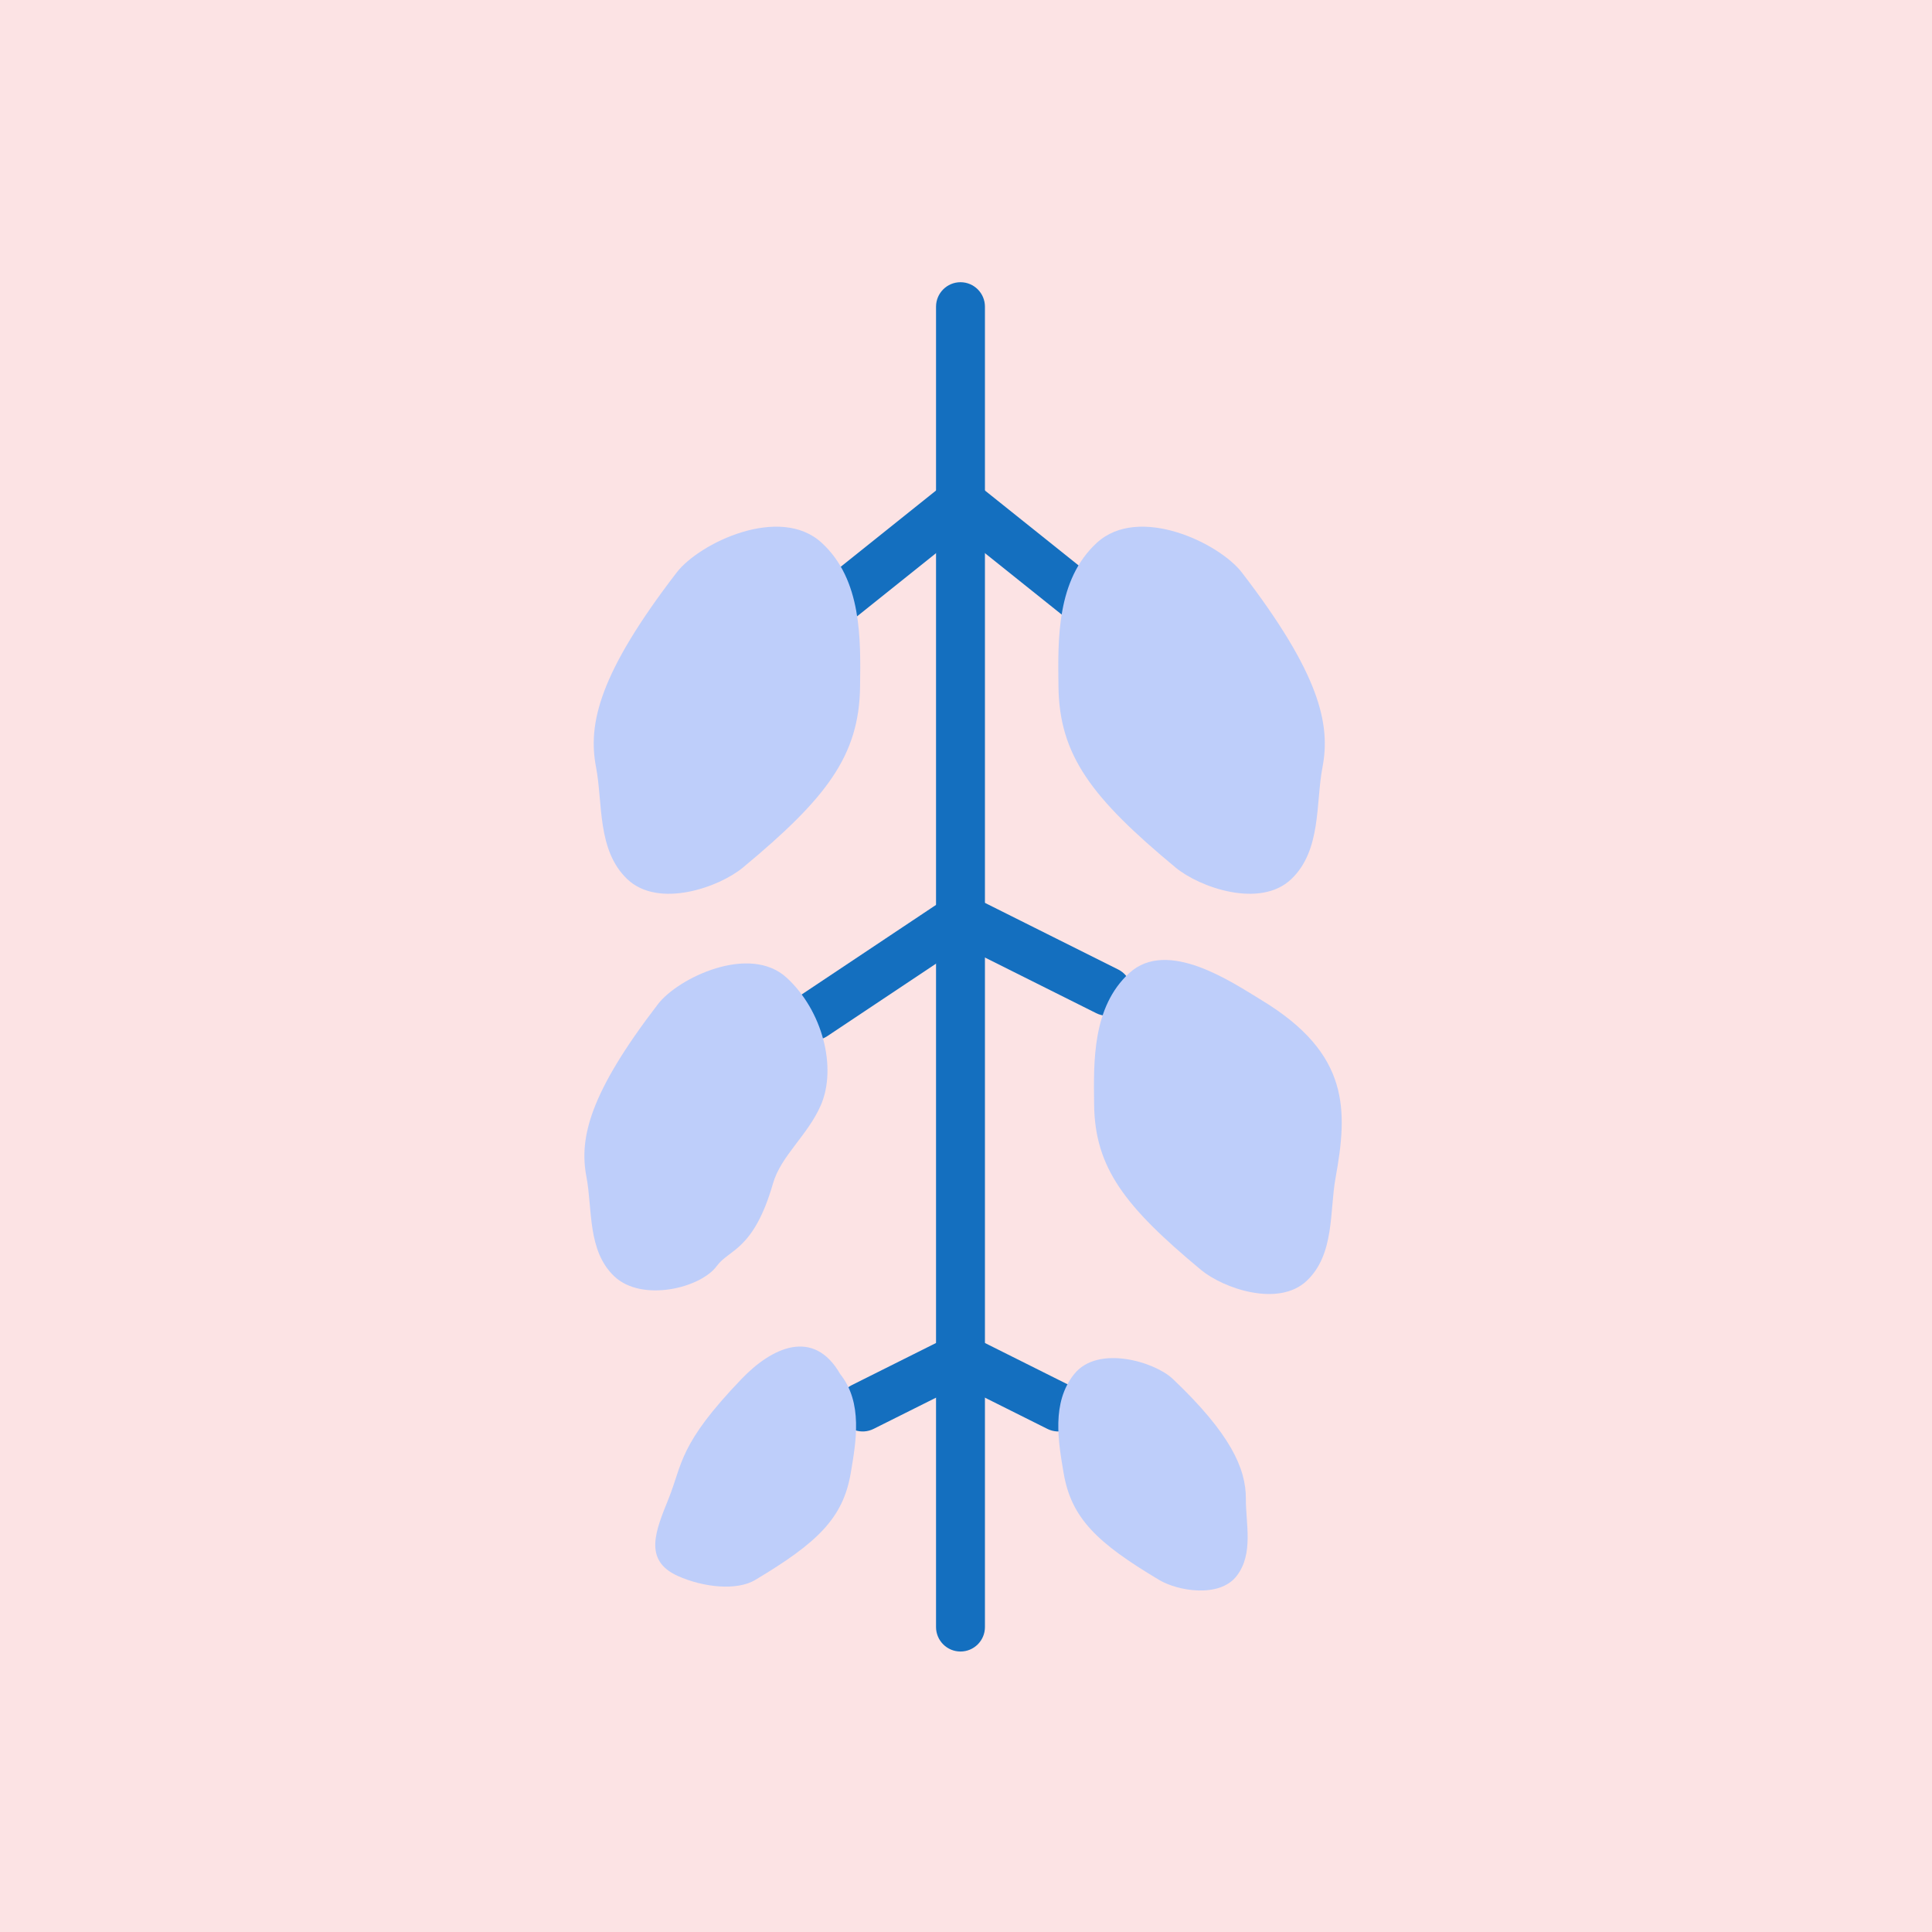
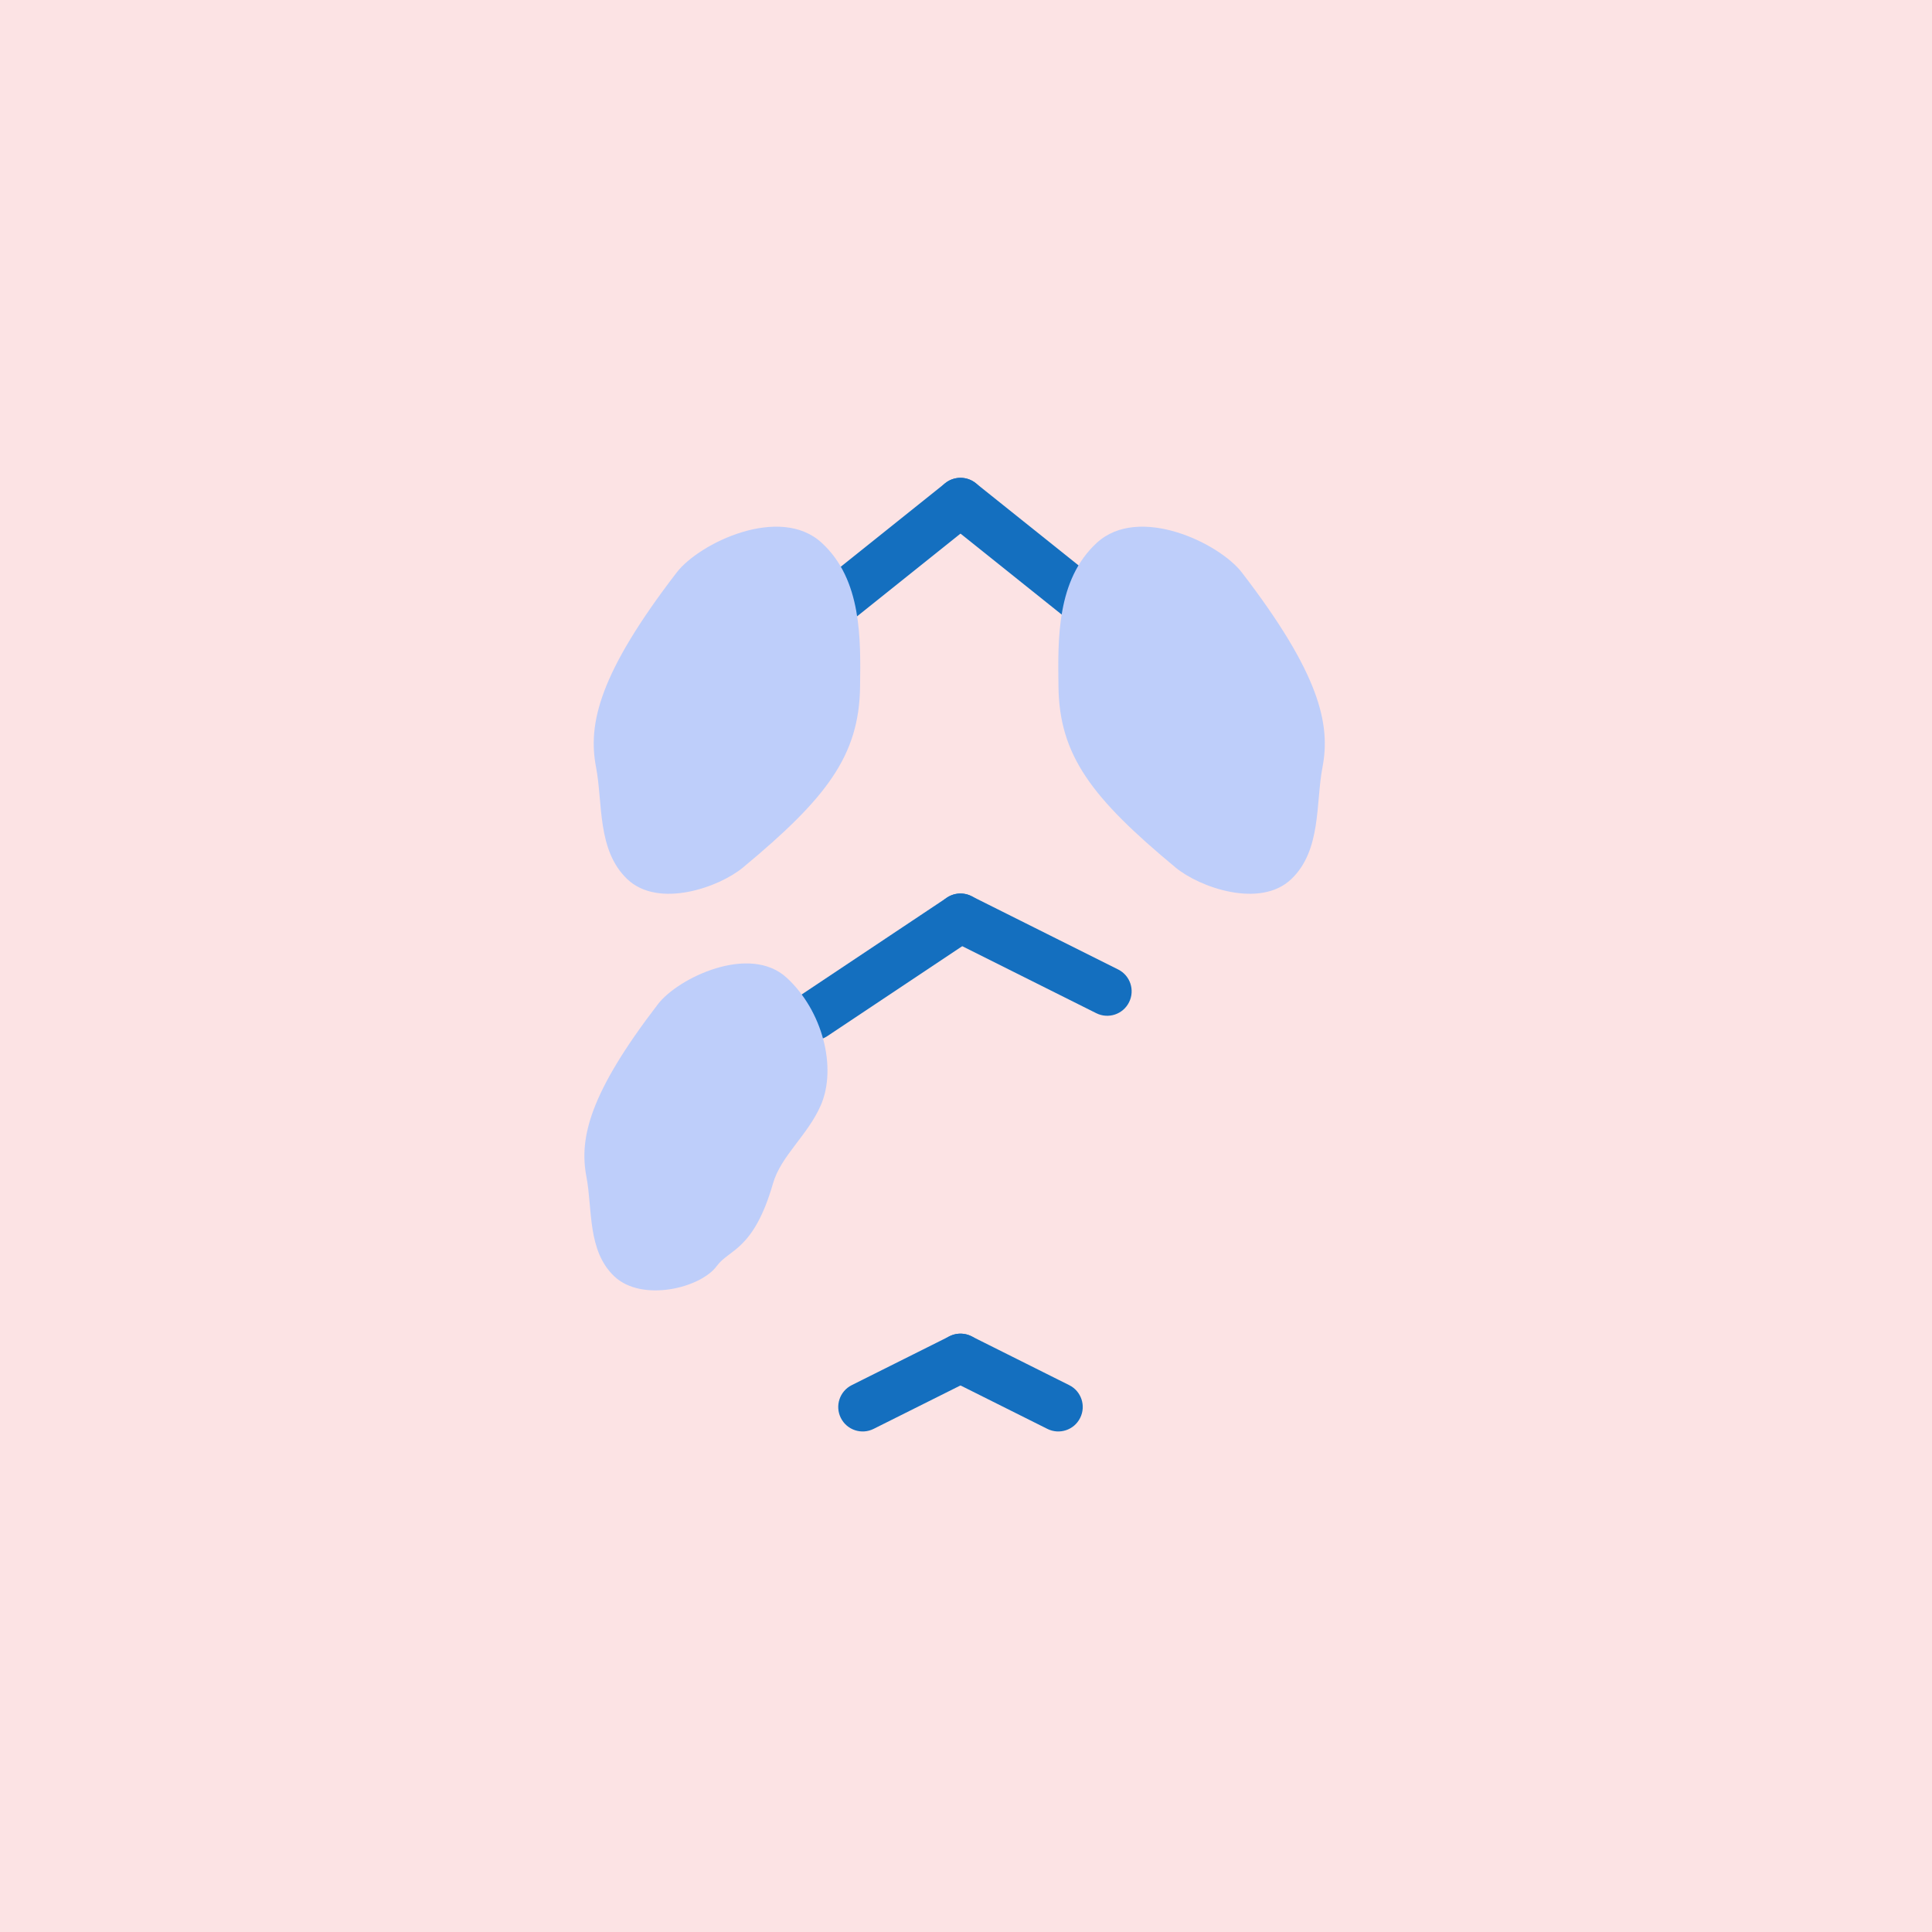
<svg xmlns="http://www.w3.org/2000/svg" width="500" zoomAndPan="magnify" viewBox="0 0 375 375" height="500" preserveAspectRatio="xMidYMid meet" version="1.0">
  <rect x="-37.5" width="450" fill="#ffffff" y="-37.5" height="450" fill-opacity="1" />
-   <rect x="-37.5" width="450" fill="#ffffff" y="-37.5" height="450" fill-opacity="1" />
  <rect x="-37.5" width="450" fill="#fce3e4" y="-37.5" height="450" fill-opacity="1" />
-   <path fill="#146fbf" d="M 181.684 59.523 L 181.684 315.812 C 181.684 318.434 183.812 320.559 186.43 320.559 C 189.051 320.559 191.176 318.434 191.176 315.812 L 191.176 59.523 C 191.176 56.906 189.051 54.777 186.43 54.777 C 183.812 54.777 181.684 56.906 181.684 59.523 Z M 181.684 59.523 " fill-opacity="1" fill-rule="evenodd" />
  <path fill="#146fbf" d="M 183.465 93.785 L 159.734 112.77 C 157.688 114.41 157.355 117.398 158.992 119.445 C 160.629 121.488 163.621 121.82 165.668 120.184 L 189.398 101.199 C 191.441 99.562 191.773 96.574 190.137 94.527 C 188.5 92.48 185.512 92.148 183.465 93.785 Z M 183.465 93.785 " fill-opacity="1" fill-rule="evenodd" />
  <path fill="#146fbf" d="M 183.465 101.199 L 207.195 120.184 C 209.242 121.82 212.23 121.488 213.867 119.445 C 215.504 117.398 215.172 114.41 213.129 112.77 L 189.398 93.785 C 187.352 92.148 184.359 92.48 182.723 94.527 C 181.086 96.574 181.418 99.562 183.465 101.199 Z M 183.465 101.199 " fill-opacity="1" fill-rule="evenodd" />
  <path fill="#146fbf" d="M 183.801 174.227 L 155.324 193.211 C 153.141 194.664 152.555 197.613 154.008 199.797 C 155.461 201.973 158.41 202.562 160.586 201.109 L 189.062 182.125 C 191.242 180.672 191.828 177.727 190.379 175.543 C 188.926 173.363 185.977 172.777 183.801 174.227 Z M 183.801 174.227 " fill-opacity="1" fill-rule="evenodd" />
  <path fill="#146fbf" d="M 184.309 182.422 L 212.785 196.66 C 215.125 197.832 217.984 196.883 219.148 194.535 C 220.324 192.195 219.375 189.34 217.027 188.172 L 188.551 173.934 C 186.211 172.762 183.355 173.711 182.188 176.055 C 181.016 178.395 181.965 181.254 184.309 182.422 Z M 184.309 182.422 " fill-opacity="1" fill-rule="evenodd" />
  <path fill="#146fbf" d="M 184.309 259.363 L 165.324 268.855 C 162.98 270.023 162.031 272.879 163.203 275.219 C 164.371 277.566 167.227 278.516 169.566 277.344 L 188.551 267.852 C 190.898 266.684 191.848 263.824 190.672 261.484 C 189.508 259.141 186.648 258.191 184.309 259.363 Z M 184.309 259.363 " fill-opacity="1" fill-rule="evenodd" />
  <path fill="#146fbf" d="M 184.309 267.852 L 203.293 277.344 C 205.633 278.516 208.492 277.566 209.656 275.219 C 210.832 272.879 209.883 270.023 207.535 268.855 L 188.551 259.363 C 186.211 258.191 183.355 259.141 182.188 261.484 C 181.016 263.824 181.965 266.684 184.309 267.852 Z M 184.309 267.852 " fill-opacity="1" fill-rule="evenodd" />
  <path fill="#becefa" d="M 212.91 105.344 C 221.039 97.902 236.645 105.395 241.051 111.129 C 256.094 130.707 258.312 140.508 256.695 148.902 C 255.352 155.91 256.527 165.039 250.617 170.656 C 244.594 176.371 232.867 172.277 228.16 168.371 C 211.953 154.922 205.617 146.664 205.449 133.281 C 205.332 124.094 205.062 112.531 212.91 105.344 Z M 212.91 105.344 " fill-opacity="1" fill-rule="evenodd" />
  <path fill="#becefa" d="M 159.477 105.344 C 151.348 97.902 135.742 105.395 131.336 111.129 C 116.293 130.707 114.074 140.508 115.691 148.902 C 117.035 155.91 115.859 165.039 121.77 170.656 C 127.793 176.371 139.52 172.277 144.227 168.371 C 160.434 154.922 166.77 146.664 166.938 133.281 C 167.055 124.094 167.324 112.531 159.477 105.344 Z M 159.477 105.344 " fill-opacity="1" fill-rule="evenodd" />
-   <path fill="#becefa" d="M 219.188 188.875 C 226.621 182.066 239.164 190.672 244.918 194.16 C 262.098 204.586 261.598 215.547 259.219 228.695 C 258.062 235.105 259.066 243.449 253.66 248.582 C 248.156 253.809 237.434 250.066 233.129 246.496 C 218.312 234.199 212.523 226.652 212.367 214.414 C 212.262 206.016 212.016 195.445 219.188 188.875 Z M 219.188 188.875 " fill-opacity="1" fill-rule="evenodd" />
-   <path fill="#becefa" d="M 208.492 266.719 C 213.082 260.977 224.129 264.32 227.629 267.637 C 238.836 278.273 241.859 285.062 241.82 290.922 C 241.789 295.668 243.367 301.57 240.047 305.879 C 236.668 310.262 228.52 308.773 225.016 306.68 C 212.953 299.484 207.934 294.695 206.445 285.895 C 205.422 279.852 204.059 272.262 208.492 266.719 Z M 208.492 266.719 " fill-opacity="1" fill-rule="evenodd" />
-   <path fill="#becefa" d="M 163.09 266.719 C 157.898 257.664 149.789 261.555 143.949 267.637 C 131.711 280.391 132.535 283.996 129.762 290.922 C 127.312 297.027 124.77 302.824 131.531 305.879 C 136.574 308.156 143.062 308.773 146.562 306.68 C 158.625 299.484 163.648 294.695 165.133 285.895 C 166.156 279.852 167.52 272.262 163.09 266.719 Z M 163.09 266.719 " fill-opacity="1" fill-rule="evenodd" />
  <path fill="#becefa" d="M 152.688 189.77 C 145.473 183.16 131.621 189.812 127.711 194.902 C 114.363 212.277 112.395 220.973 113.828 228.426 C 115.02 234.641 113.977 242.746 119.223 247.727 C 124.566 252.801 135.992 250.051 139.152 245.699 C 141.496 242.477 146.293 242.719 150.039 229.703 C 151.578 224.352 156.773 220.359 159.305 214.559 C 162.512 207.227 159.648 196.148 152.688 189.77 Z M 152.688 189.77 " fill-opacity="1" fill-rule="evenodd" />
</svg>